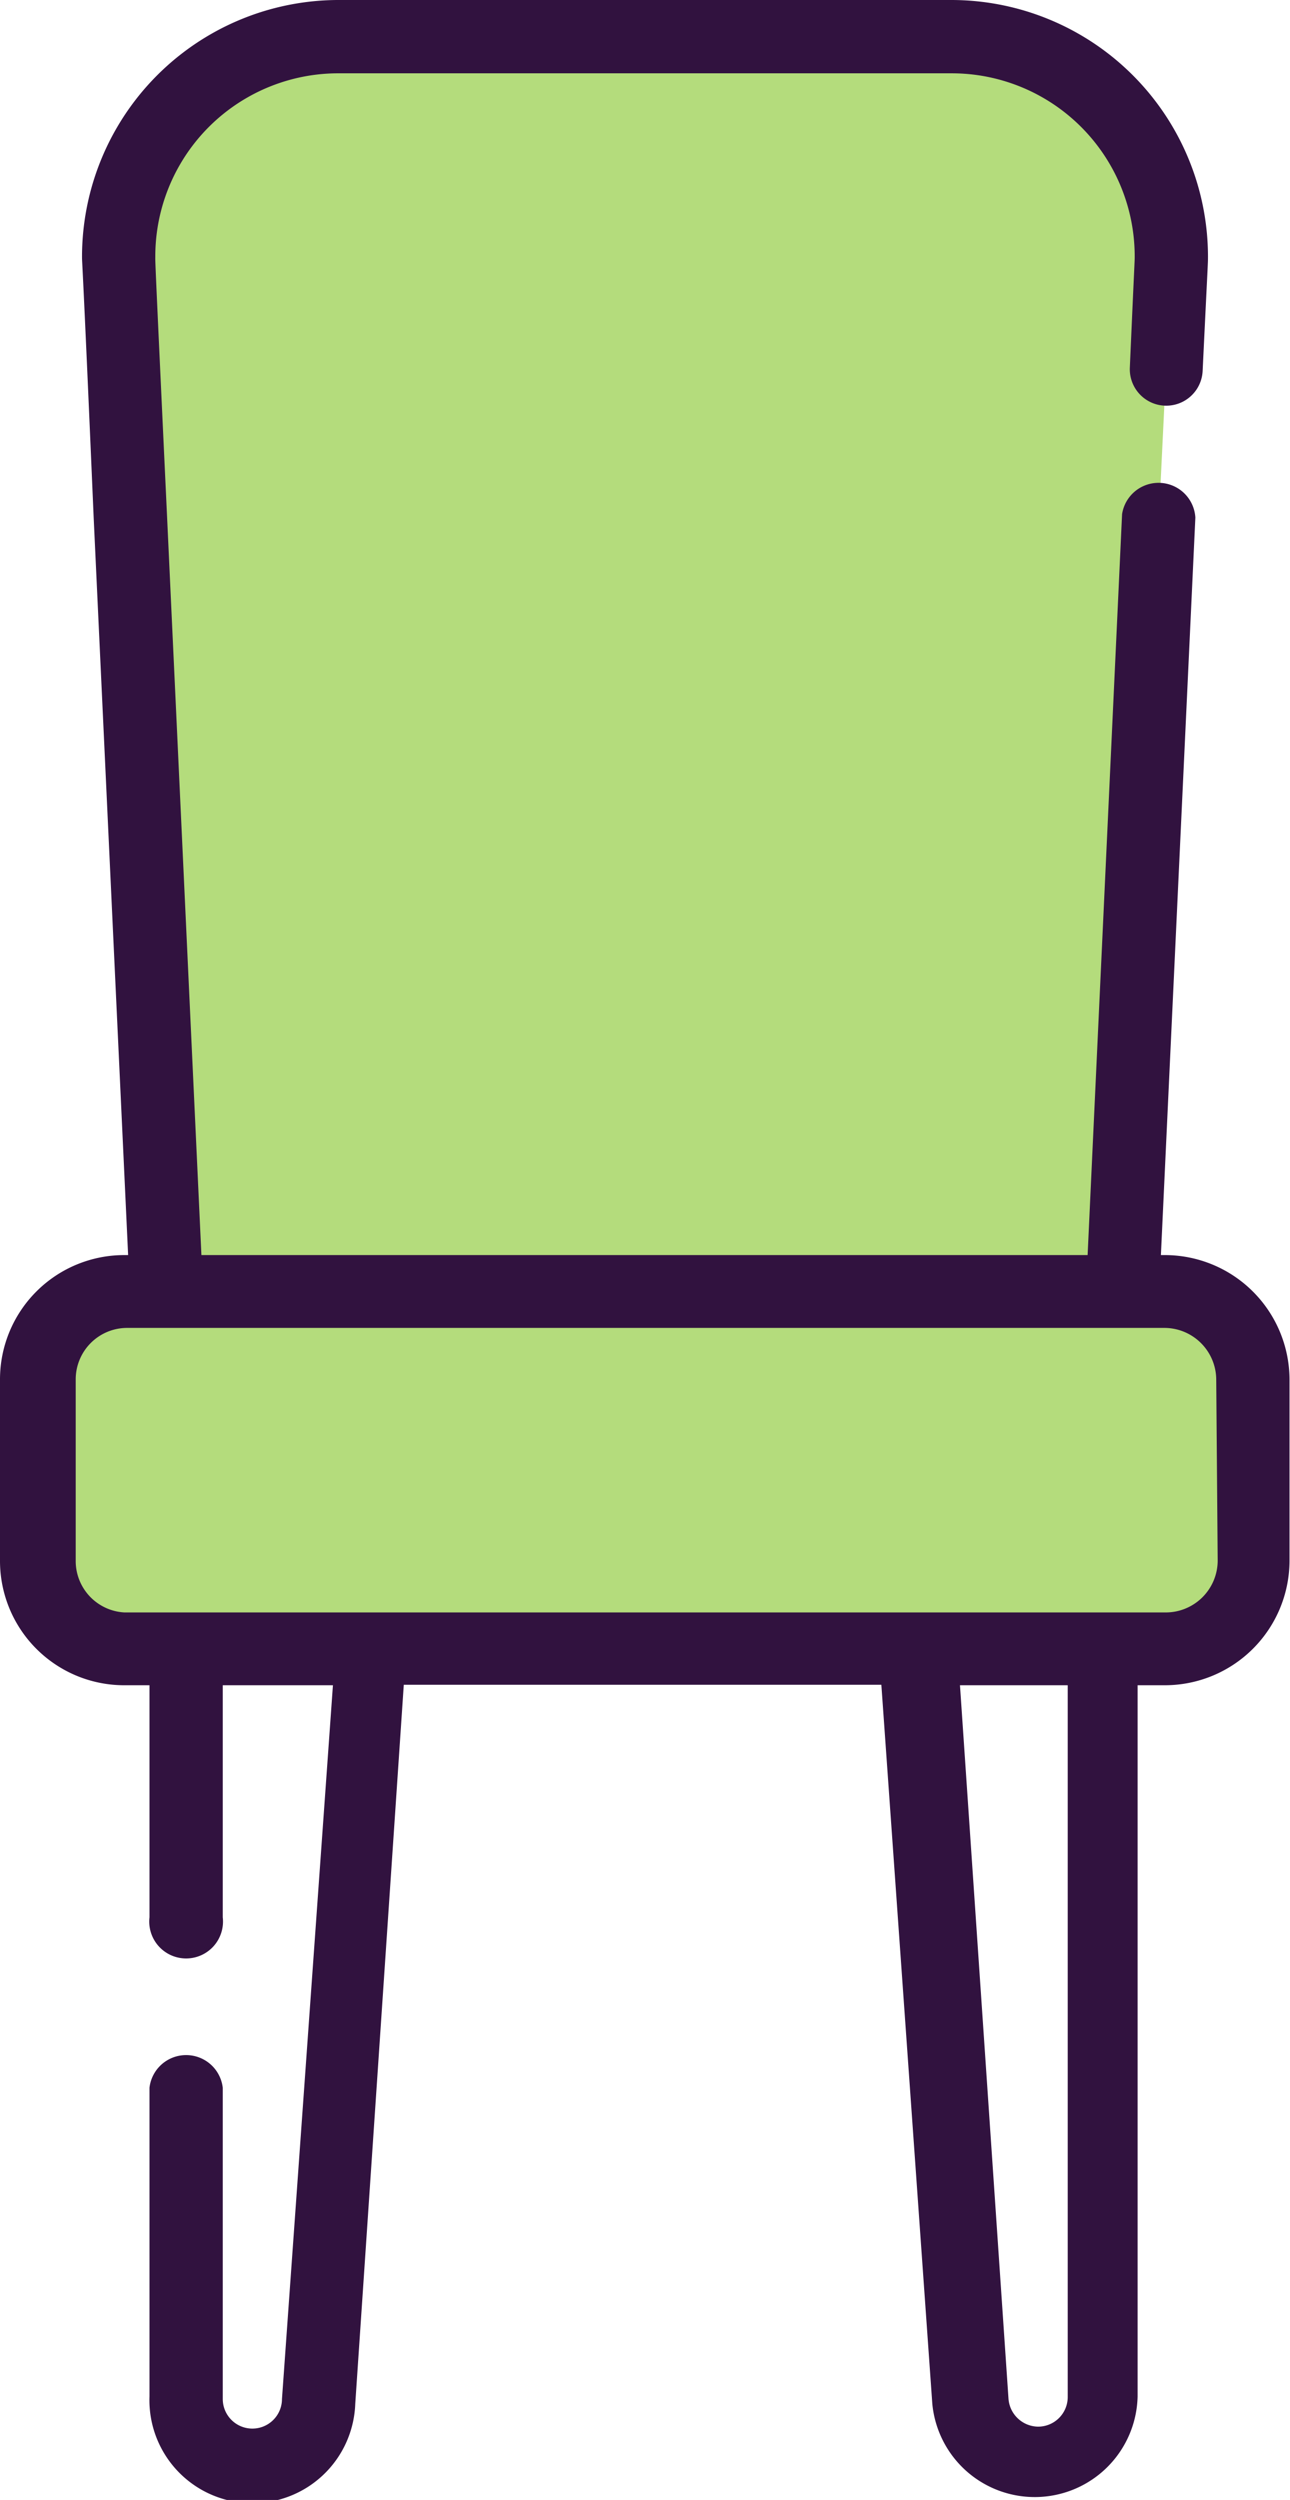
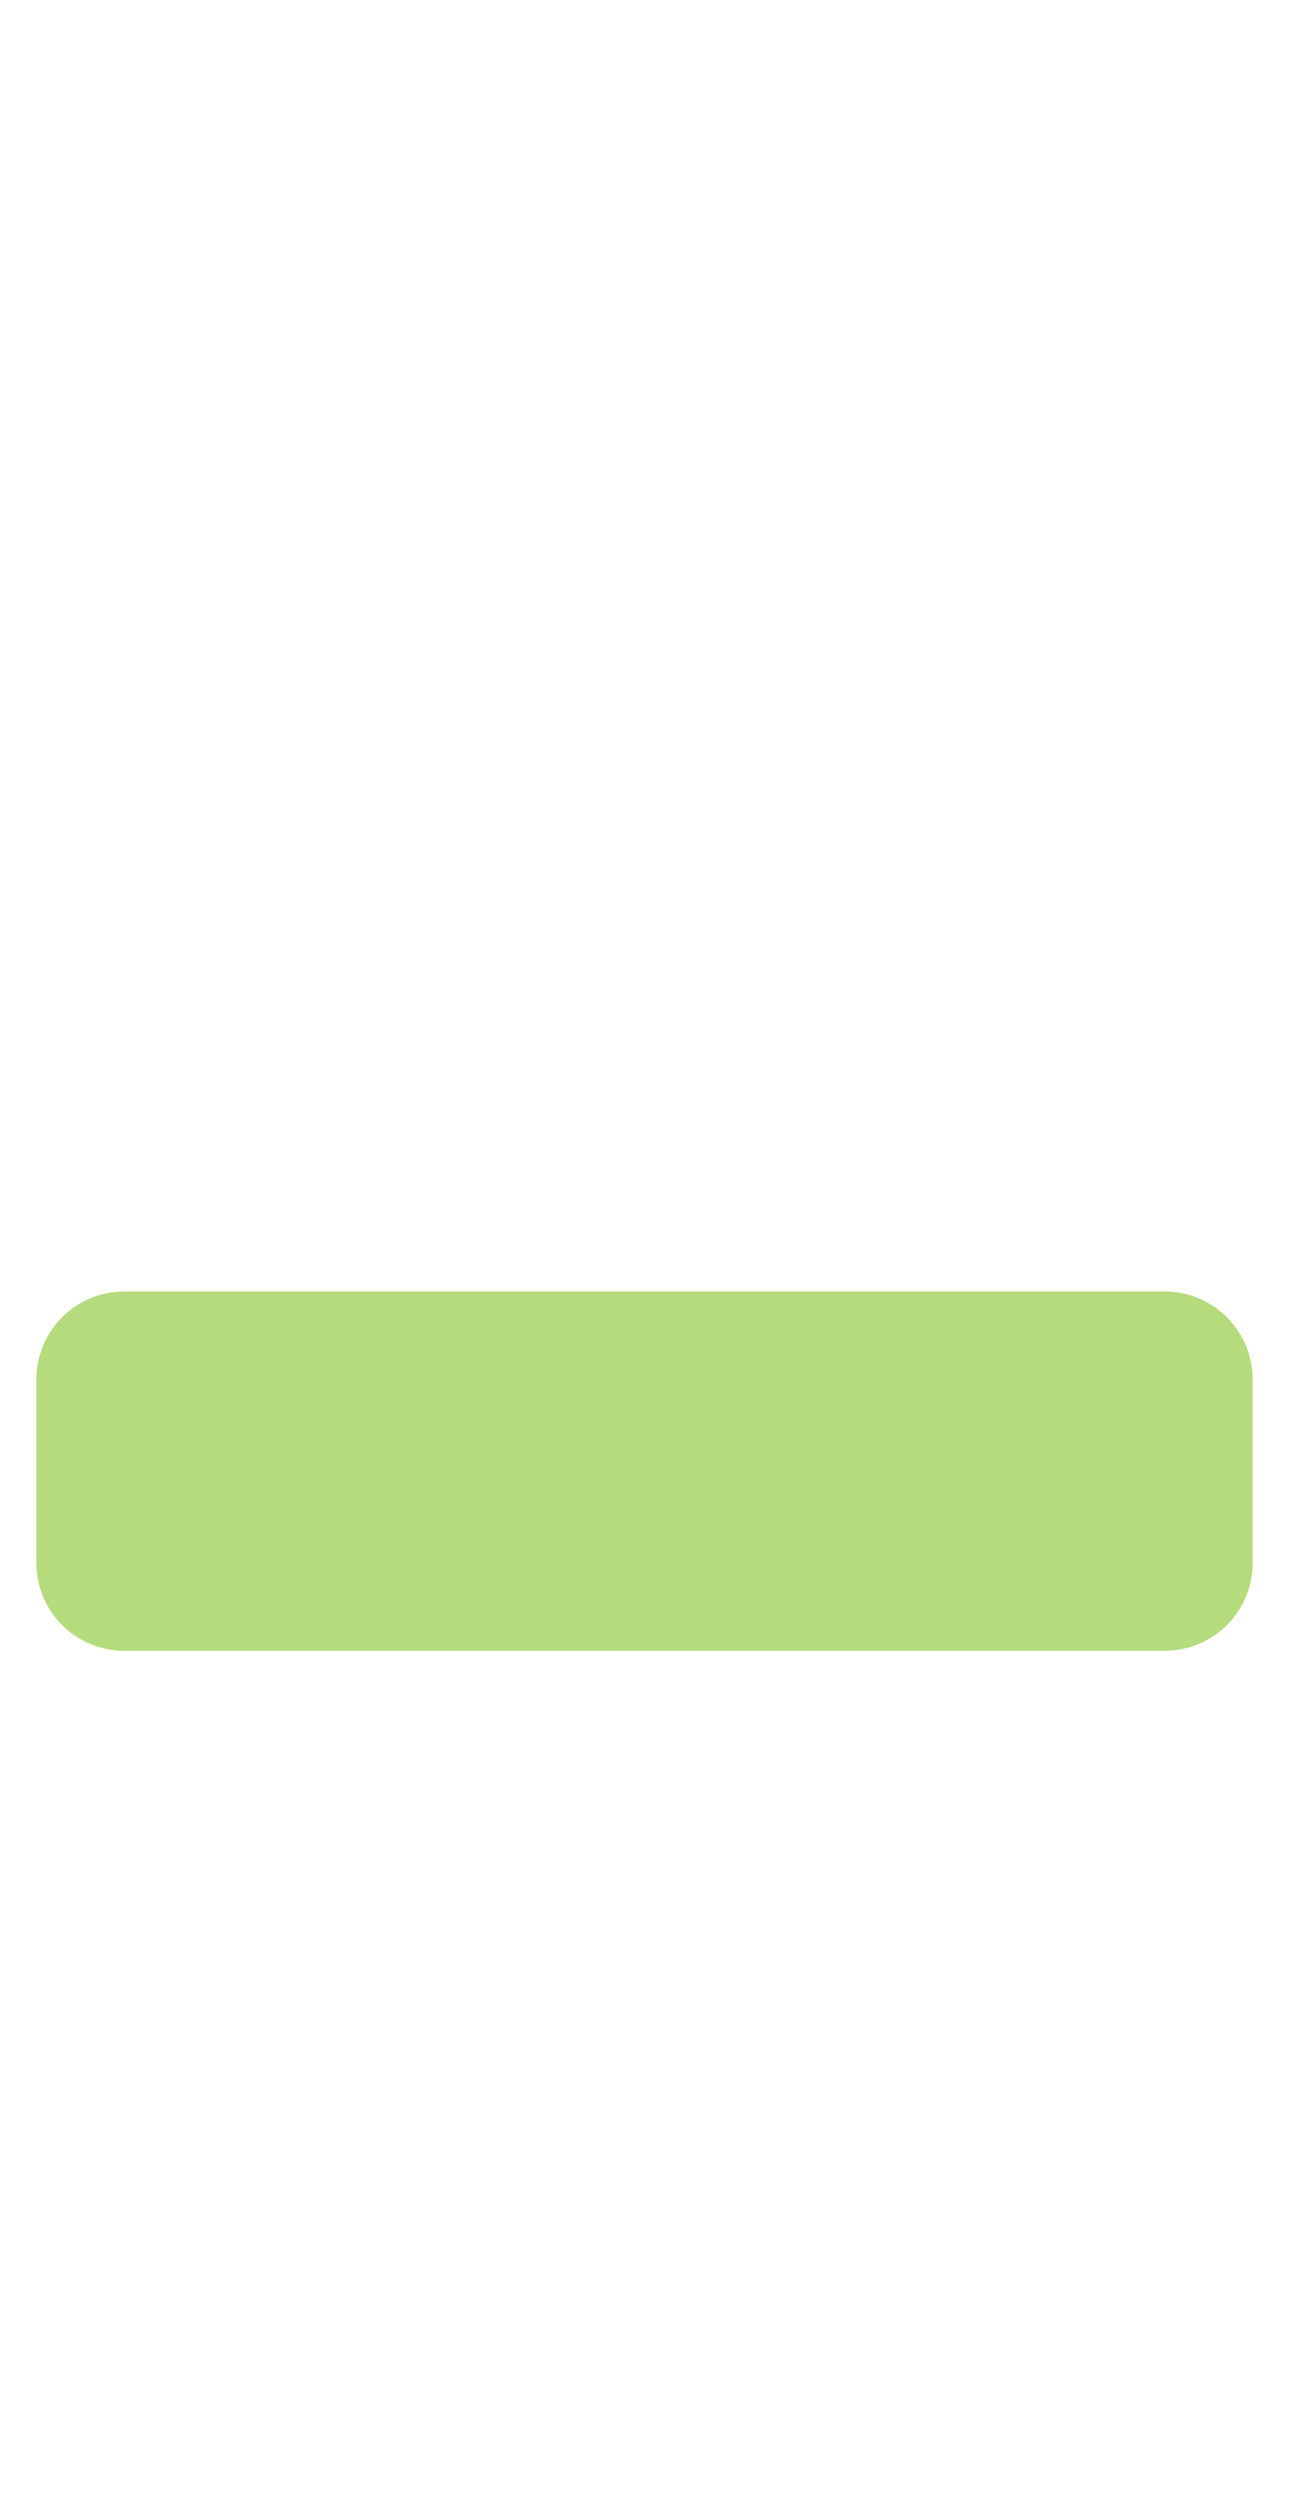
<svg xmlns="http://www.w3.org/2000/svg" viewBox="0 0 26.58 51.49">
  <defs>
    <style>.cls-1{fill:#b4dc7c;}.cls-2{fill:#31123f;}</style>
  </defs>
  <g id="Layer_2" data-name="Layer 2">
    <g id="Layer_2-2" data-name="Layer 2">
-       <path class="cls-1" d="M2.45,5.49,3.54,28.75H23L24.13,5.49A4.53,4.53,0,0,0,19.61.75H7A4.53,4.53,0,0,0,2.45,5.49Z" />
      <path class="cls-1" d="M24,34H2.56A1.81,1.81,0,0,1,.75,32.15V28.41A1.81,1.81,0,0,1,2.56,26.6H24a1.81,1.81,0,0,1,1.81,1.81v3.74A1.81,1.81,0,0,1,24,34Z" />
-       <path class="cls-2" d="M24,25.85h-.08l.71-15.19a.76.76,0,0,0-1.51-.07l-.71,15.26H4.15L3.44,10.59C3.18,5.05,3.2,5.41,3.2,5.28A3.77,3.77,0,0,1,7,1.51H19.61a3.77,3.77,0,0,1,3.77,3.77c0,.12,0,0-.1,2.29a.75.75,0,1,0,1.5.07c.11-2.3.11-2.19.11-2.36A5.29,5.29,0,0,0,19.61,0H7A5.29,5.29,0,0,0,1.69,5.28c0,.17,0-.21.24,5.38l.71,15.19H2.56A2.56,2.56,0,0,0,0,28.41v3.74a2.56,2.56,0,0,0,2.56,2.56h.52v4.78a.76.76,0,1,0,1.51,0V34.71H6.86L5.81,49.41a.61.61,0,0,1-1.22,0V43a.76.76,0,0,0-1.51,0v6.36a2.12,2.12,0,0,0,4.24.15l1-14.81h9.84l1.05,14.81a2.12,2.12,0,0,0,4.23-.15V34.71H24a2.57,2.57,0,0,0,2.57-2.56V28.41A2.57,2.57,0,0,0,24,25.85ZM22,49.37a.61.61,0,0,1-.61.61.62.62,0,0,1-.61-.57l-1-14.7H22Zm3.09-17.22A1.07,1.07,0,0,1,24,33.21H2.56a1.06,1.06,0,0,1-1-1.06V28.41a1.06,1.06,0,0,1,1.05-1.06H24a1.07,1.07,0,0,1,1.06,1.06Z" />
    </g>
  </g>
</svg>